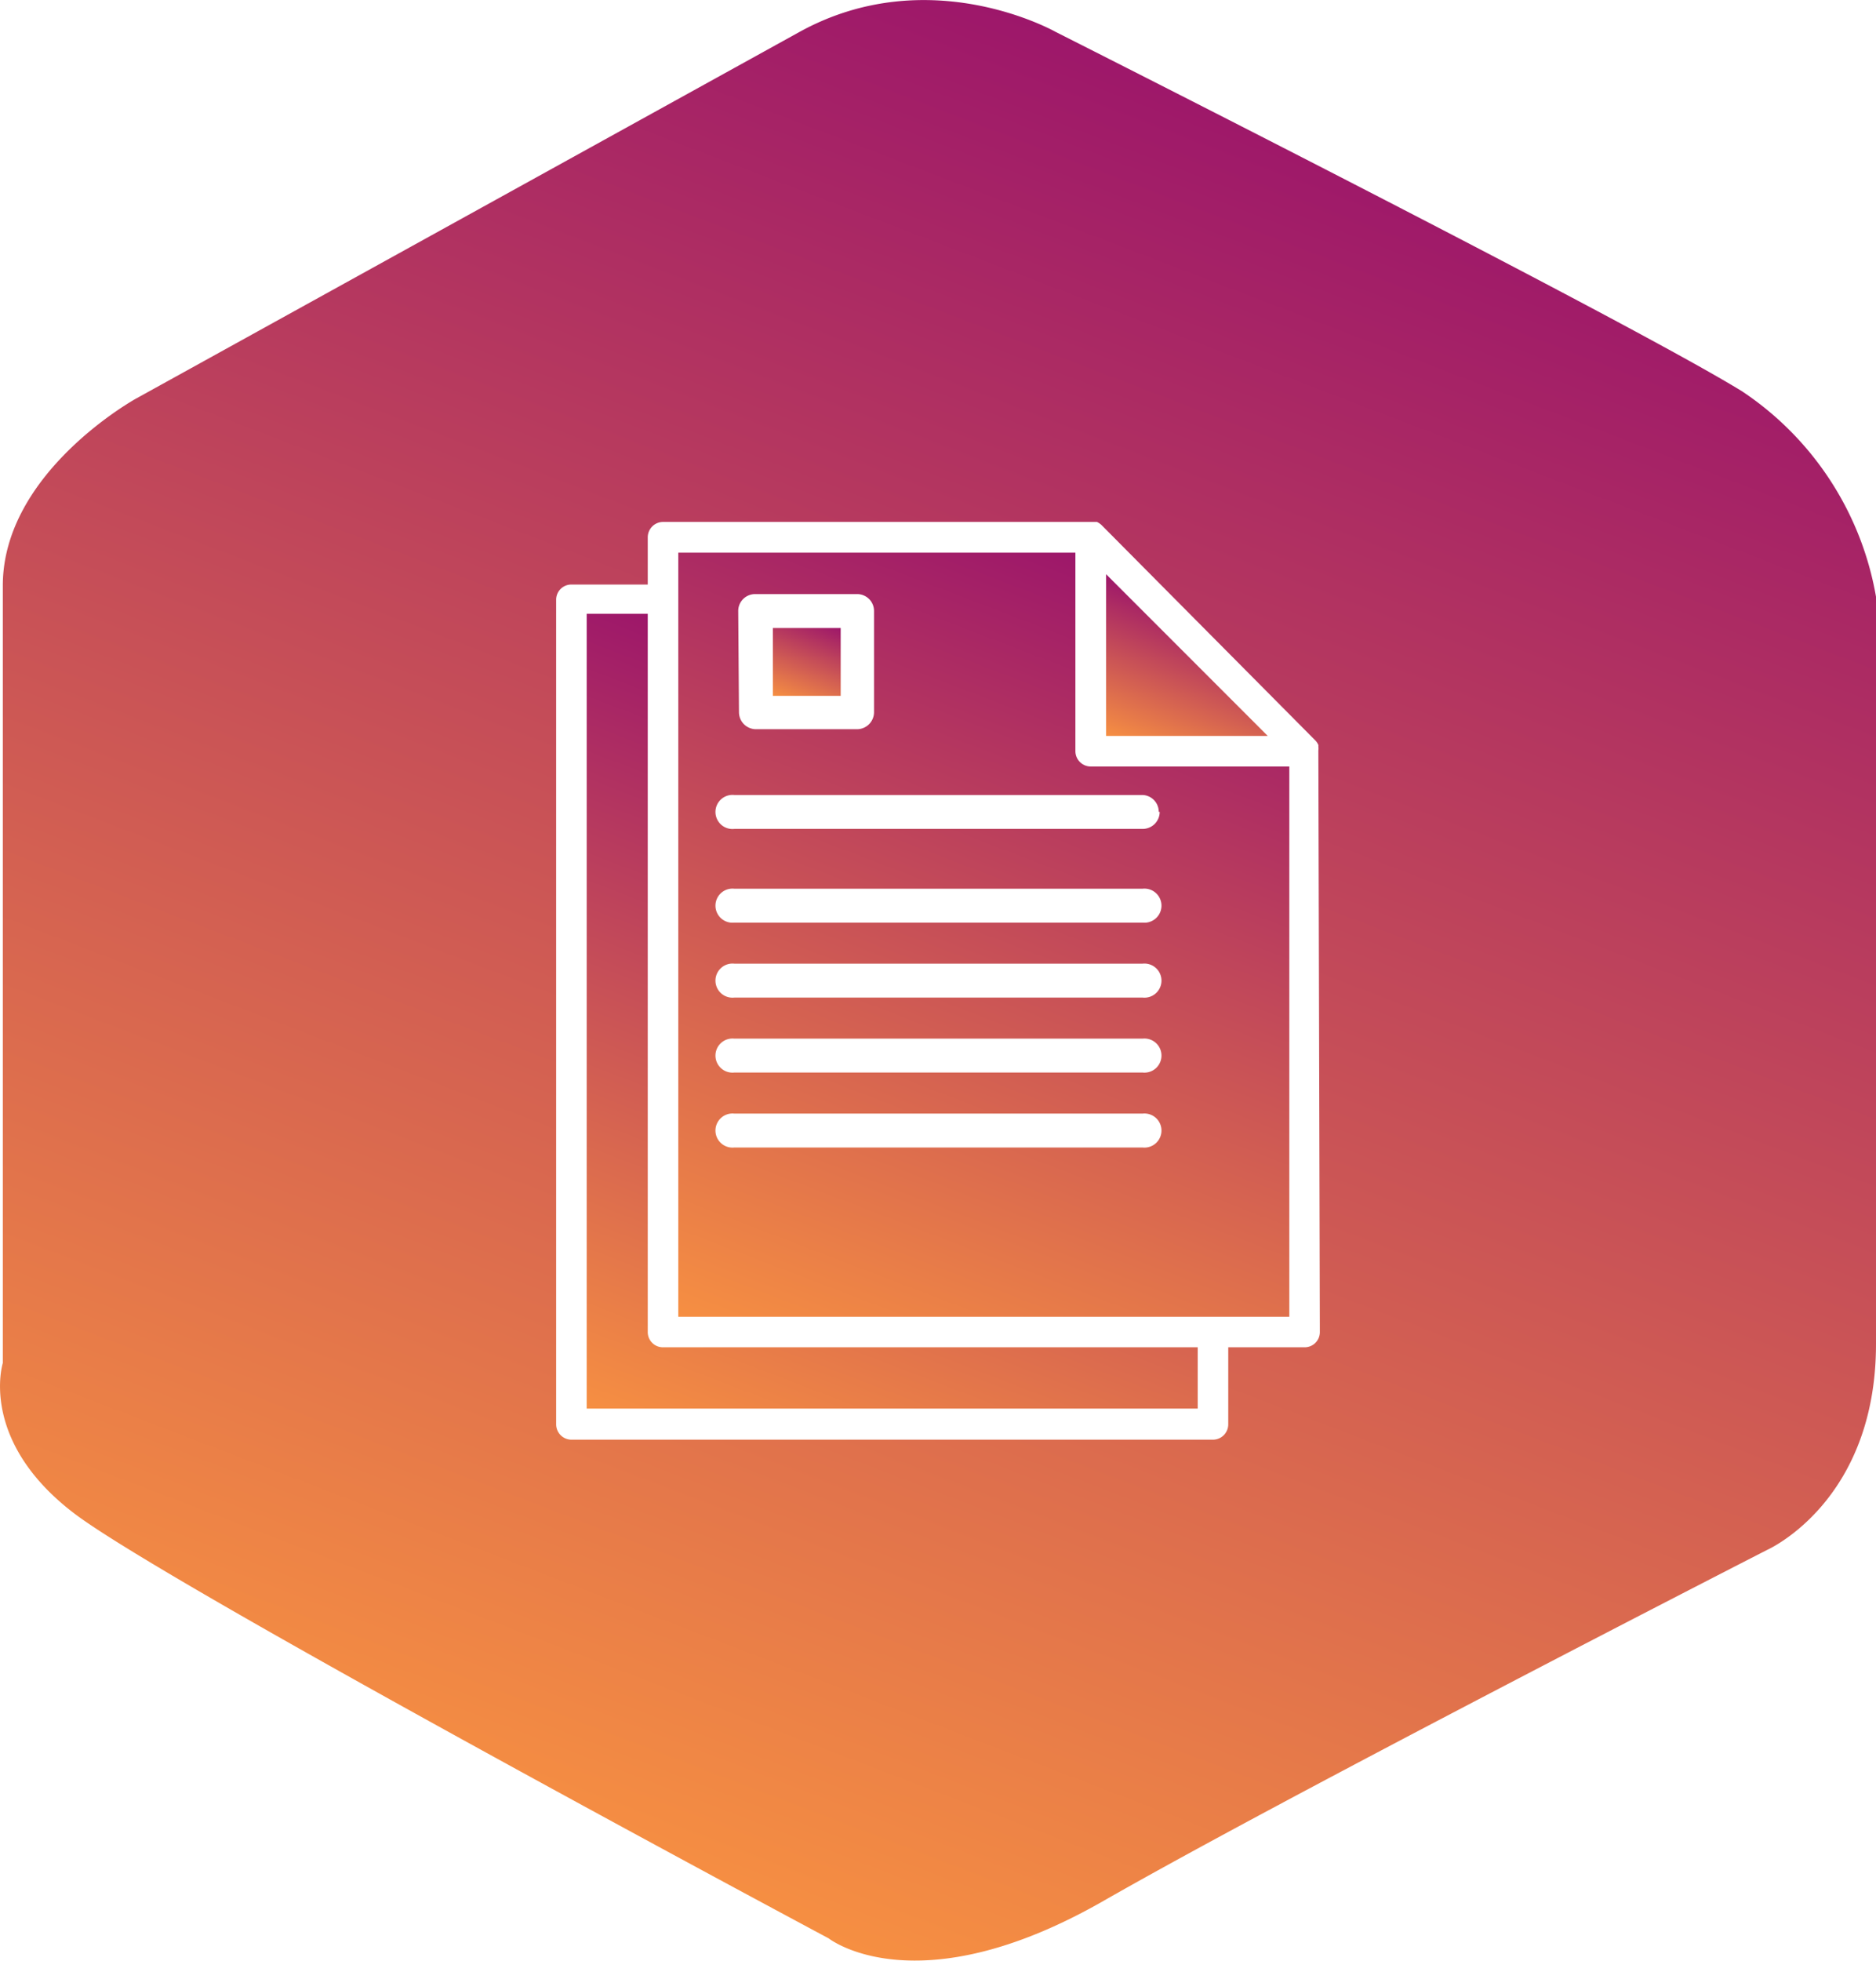
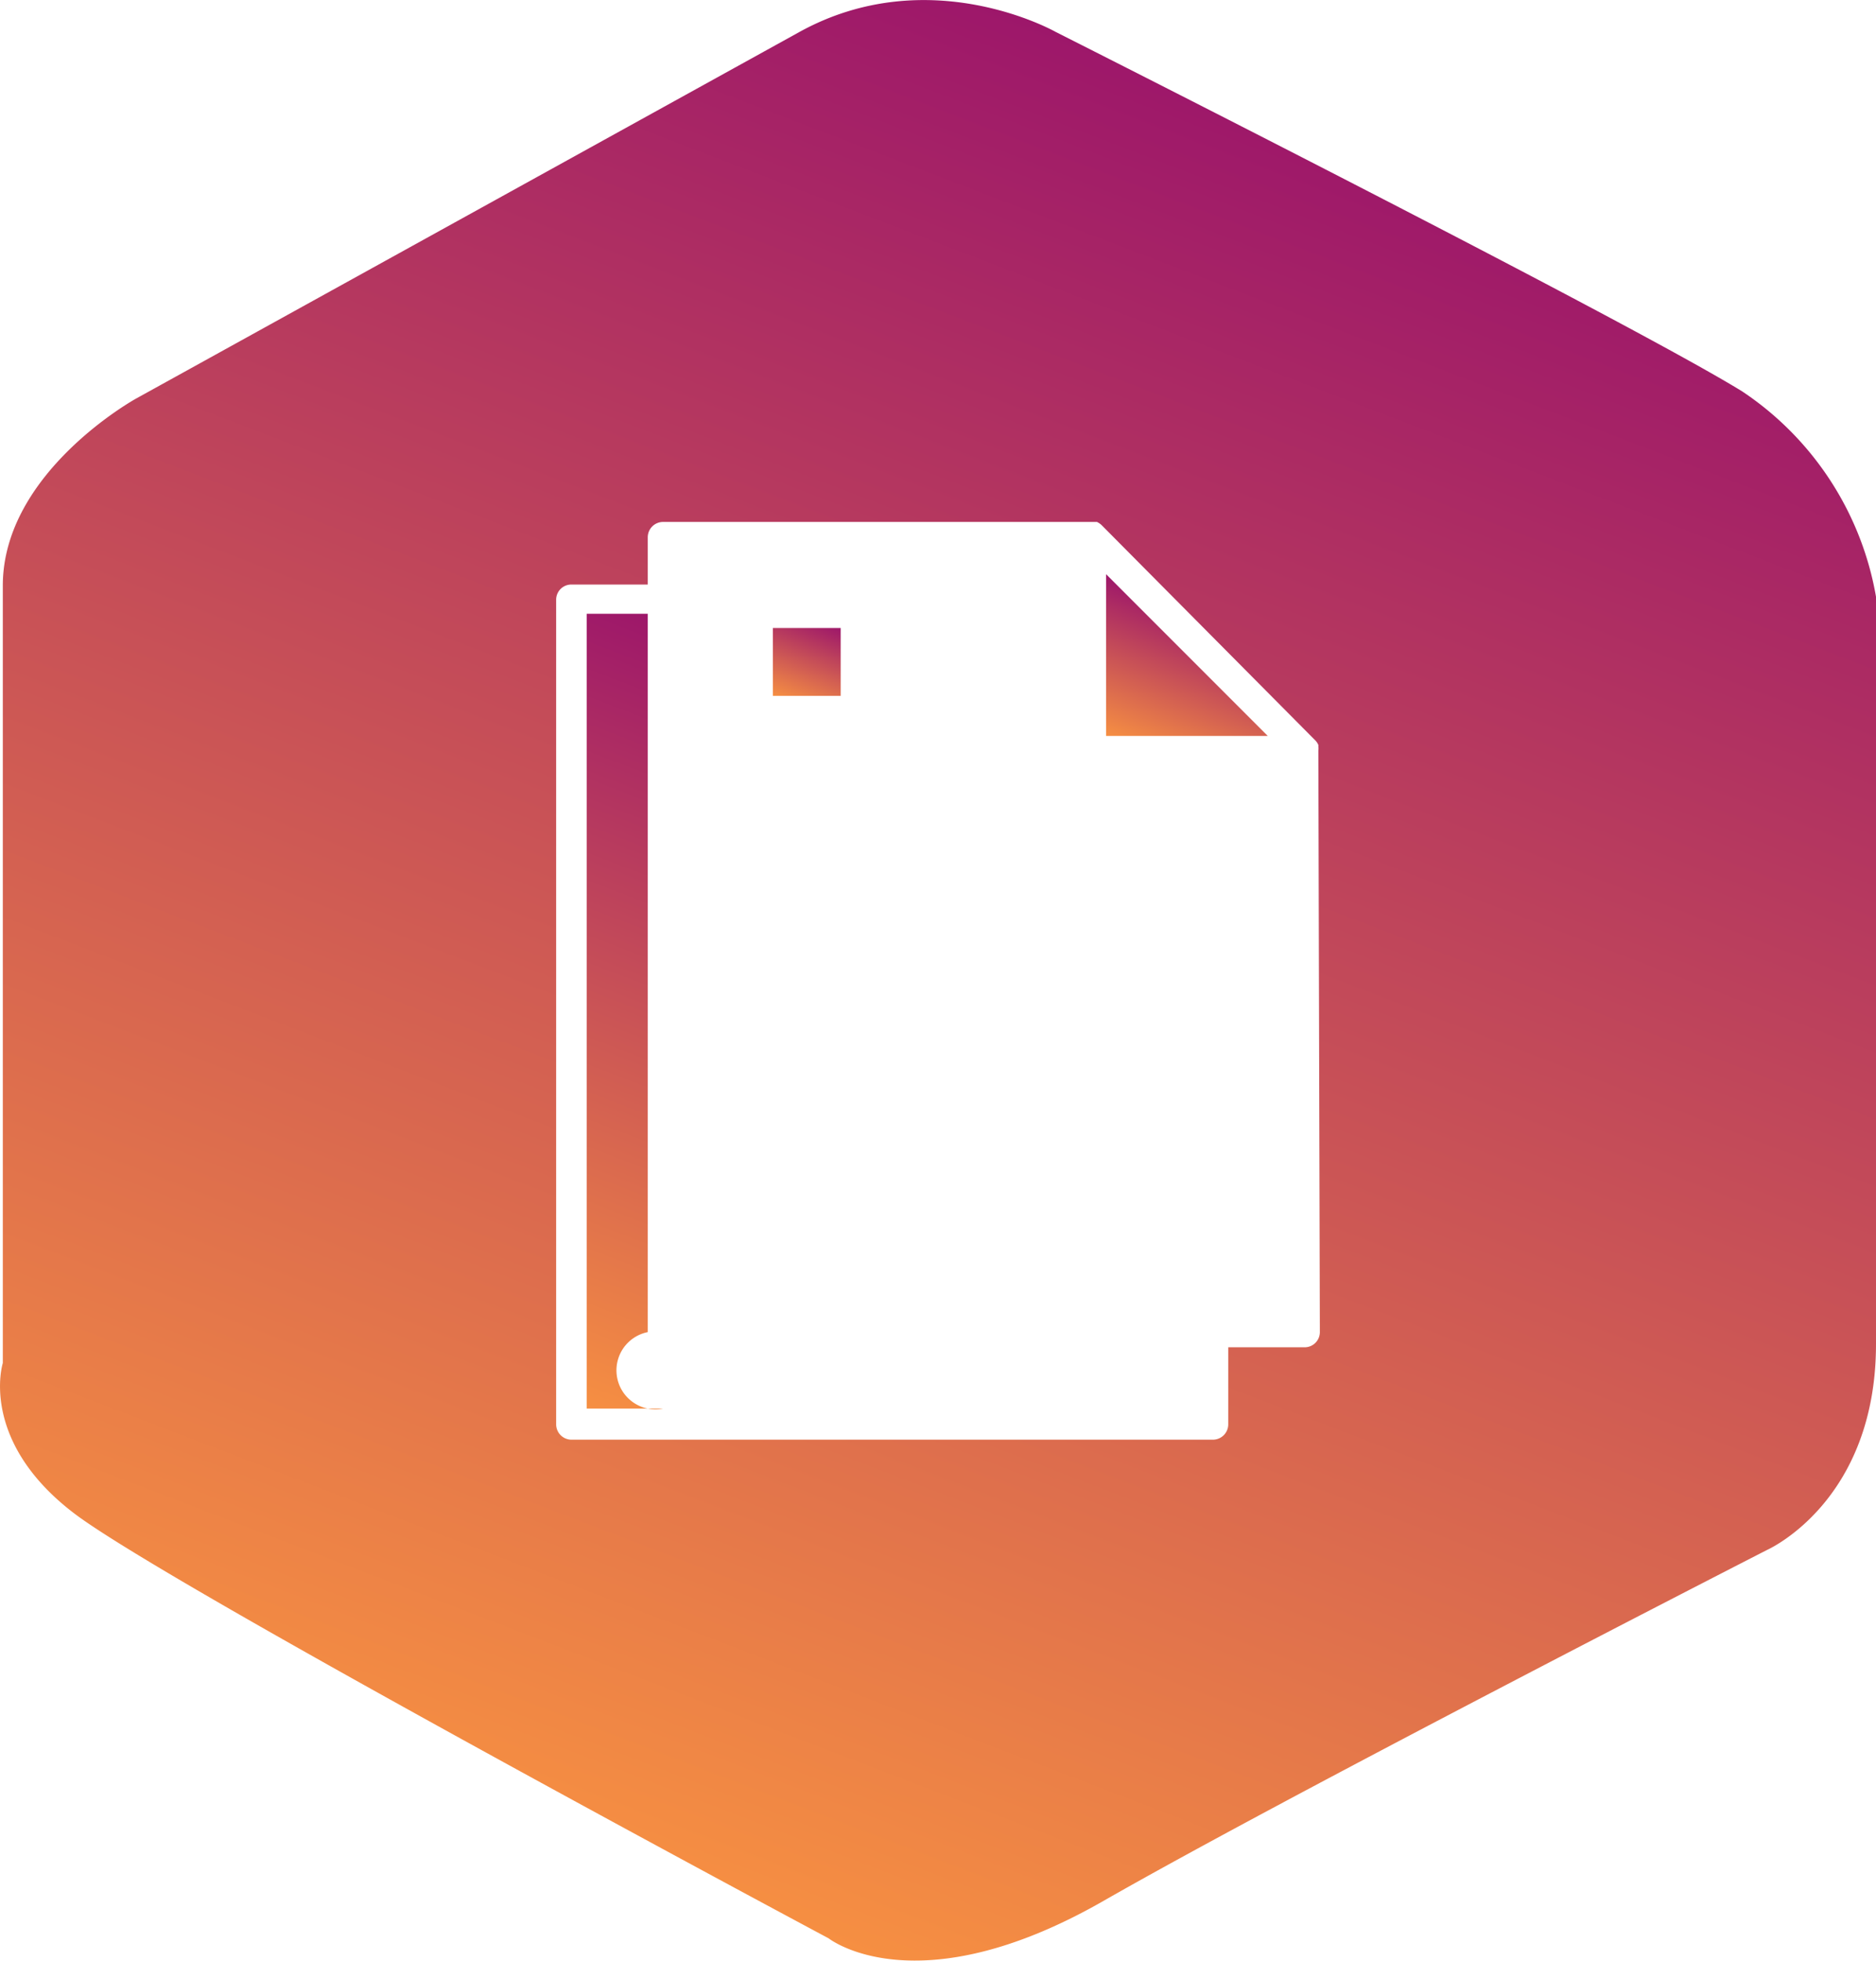
<svg xmlns="http://www.w3.org/2000/svg" xmlns:xlink="http://www.w3.org/1999/xlink" viewBox="0 0 100.15 104.64">
  <defs>
    <style>.cls-1{fill:url(#Nouvelle_nuance_de_dégradé_1);}.cls-2{fill:url(#Nouvelle_nuance_de_dégradé_1-2);}.cls-3{fill:url(#Nouvelle_nuance_de_dégradé_1-3);}.cls-4{fill:url(#Nouvelle_nuance_de_dégradé_1-4);}.cls-5{fill:url(#Nouvelle_nuance_de_dégradé_1-5);}</style>
    <linearGradient id="Nouvelle_nuance_de_dégradé_1" x1="42.24" y1="37.51" x2="43.91" y2="33.14" gradientUnits="userSpaceOnUse">
      <stop offset="0" stop-color="#f68f42" />
      <stop offset="1" stop-color="#9d176a" />
    </linearGradient>
    <linearGradient id="Nouvelle_nuance_de_dégradé_1-2" x1="38.44" y1="77.89" x2="53.05" y2="39.84" xlink:href="#Nouvelle_nuance_de_dégradé_1" />
    <linearGradient id="Nouvelle_nuance_de_dégradé_1-3" x1="61.36" y1="40.16" x2="64.25" y2="32.64" xlink:href="#Nouvelle_nuance_de_dégradé_1" />
    <linearGradient id="Nouvelle_nuance_de_dégradé_1-4" x1="32.2" y1="98.98" x2="67.88" y2="6.03" xlink:href="#Nouvelle_nuance_de_dégradé_1" />
    <linearGradient id="Nouvelle_nuance_de_dégradé_1-5" x1="43.61" y1="73.1" x2="59.97" y2="30.47" xlink:href="#Nouvelle_nuance_de_dégradé_1" />
  </defs>
  <g id="Calque_2" data-name="Calque 2">
    <g id="Calque_2-2" data-name="Calque 2">
      <g id="file">
        <rect class="cls-1" x="41.26" y="33.51" width="3.62" height="3.62" />
-         <path class="cls-2" d="M34.58,71.08V32.75H31.32V75.16H63.94V71.89H35.4A.81.81,0,0,1,34.58,71.08Z" />
+         <path class="cls-2" d="M34.58,71.08V32.75H31.32V75.16H63.94H35.4A.81.81,0,0,1,34.58,71.08Z" />
        <polygon class="cls-3" points="59.05 30.64 59.05 39.27 67.68 39.27 59.05 30.64" />
        <path class="cls-4" d="M93,20.88C86.69,17,56.37,1.71,56.37,1.71s-6.74-3.84-13.7,0L7.26,21.27S.15,25.19.15,31.25V72.73s-1.3,4.11,3.78,8,40.31,22.7,40.31,22.7,4.69,3.71,14.67-2S94.32,82.71,94.32,82.71s5.83-2.55,5.83-11V31.84A16.57,16.57,0,0,0,93,20.88ZM70.46,71.08a.81.81,0,0,1-.81.81H65.57V76a.82.82,0,0,1-.82.82H30.5a.82.82,0,0,1-.81-.82v-44a.81.81,0,0,1,.81-.81h4.08V28.67a.82.82,0,0,1,.82-.82H58.28l.21,0,.07,0a1,1,0,0,1,.24.16L70.22,39.51a.78.78,0,0,1,.16.24.26.26,0,0,1,0,.08.71.71,0,0,1,0,.21.43.43,0,0,1,0,.05Z" />
-         <path class="cls-5" d="M57.41,40.09V29.49H36.21V70.26H68.83V40.9H58.23A.82.82,0,0,1,57.41,40.09Zm-18-7.49a.9.9,0,0,1,.91-.9h5.43a.9.9,0,0,1,.91.9V38a.91.91,0,0,1-.91.91H40.36a.91.91,0,0,1-.91-.91ZM61,61.23H39.2a.91.91,0,1,1,0-1.81H61a.91.91,0,1,1,0,1.81Zm0-4H39.2a.91.91,0,1,1,0-1.81H61a.91.91,0,1,1,0,1.81Zm0-4H39.2a.91.91,0,1,1,0-1.81H61a.91.91,0,1,1,0,1.81Zm0-4H39.2a.91.91,0,1,1,0-1.81H61a.91.91,0,1,1,0,1.81Zm.91-5.91a.91.91,0,0,1-.91.91H39.2a.91.91,0,1,1,0-1.81H61A.9.9,0,0,1,61.86,43.32Z" />
      </g>
    </g>
  </g>
</svg>